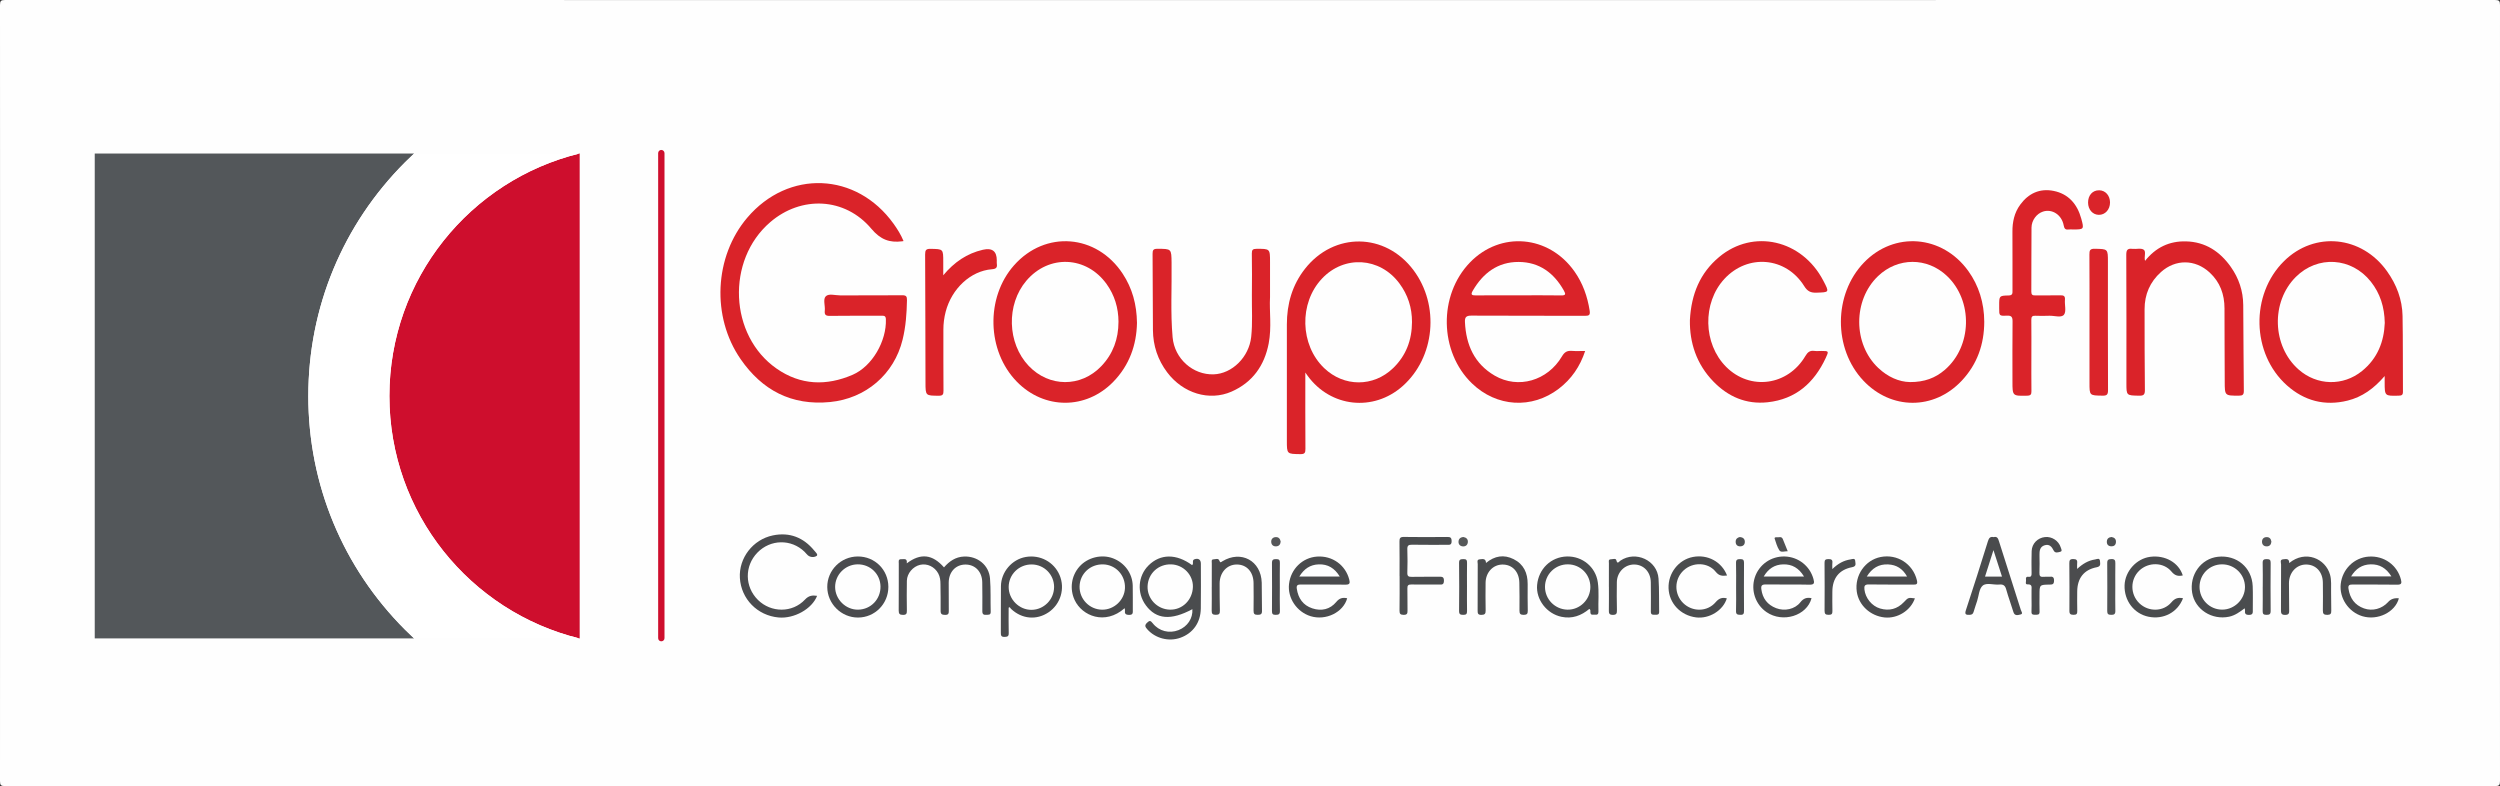
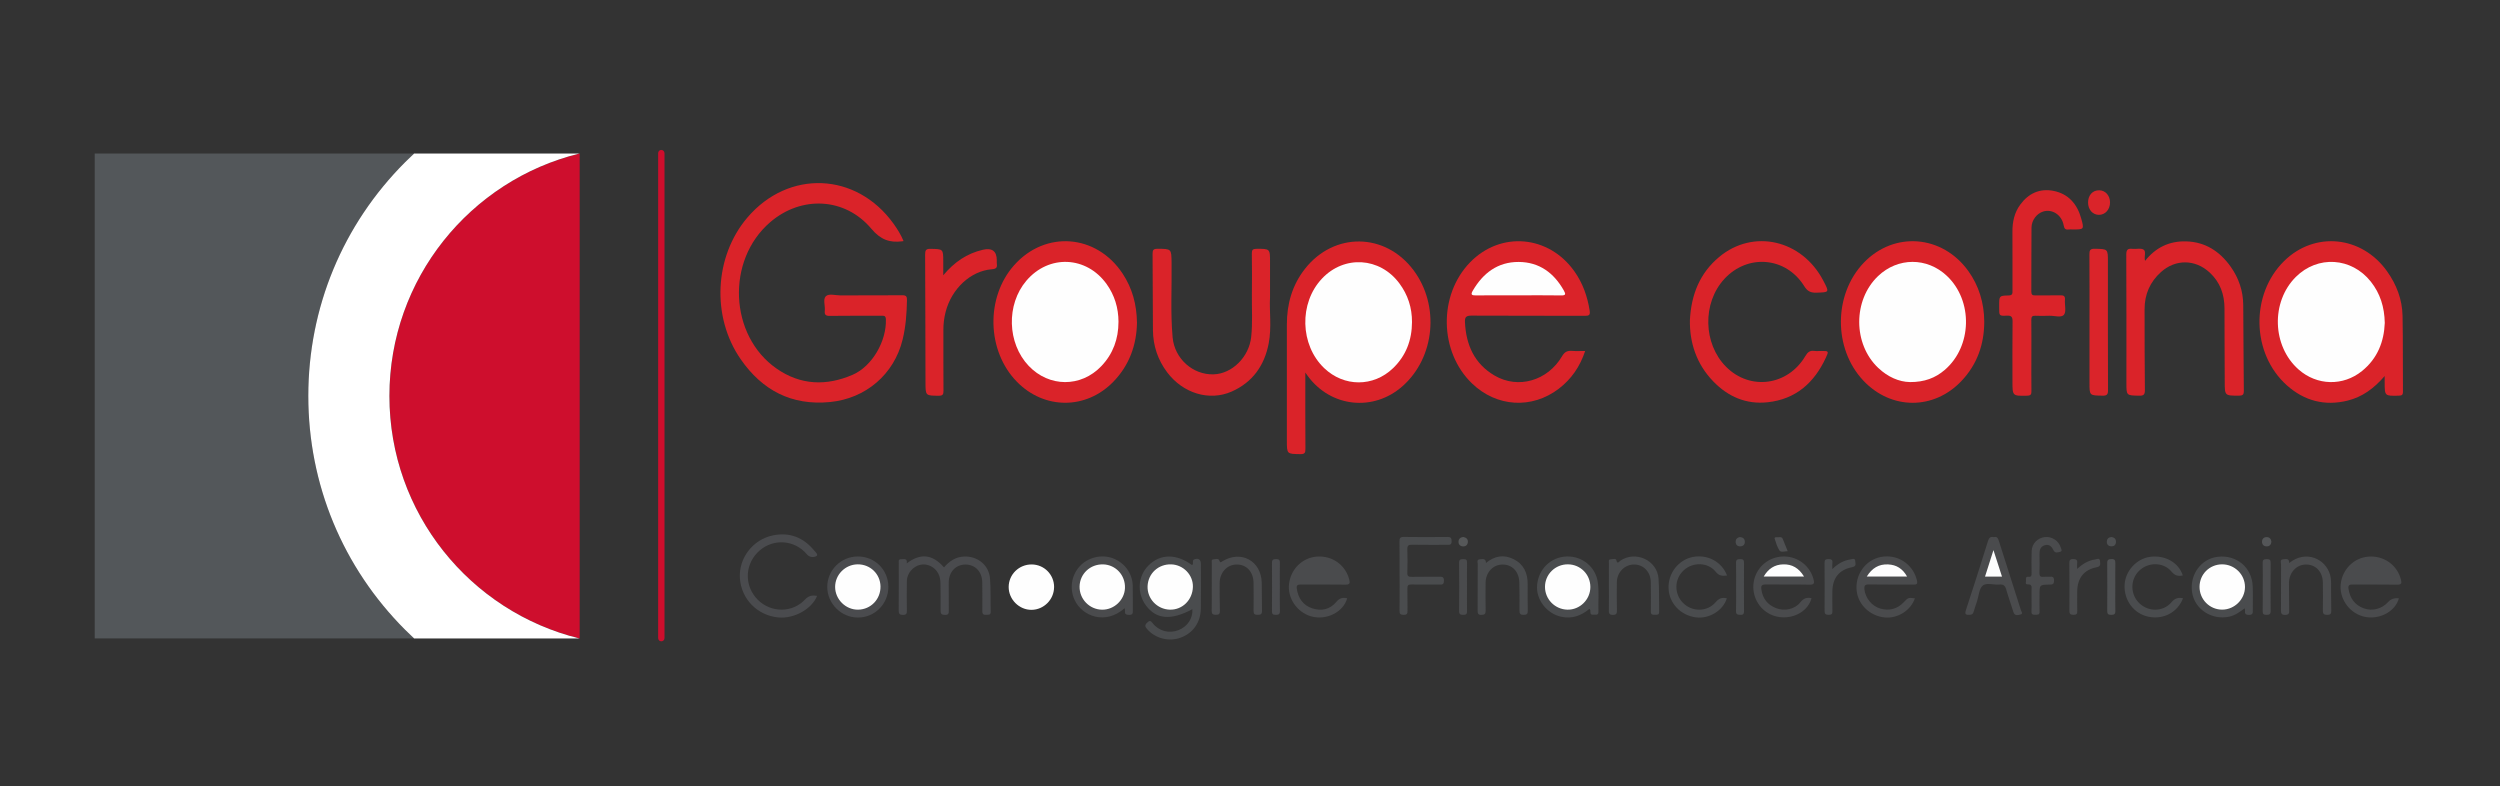
<svg xmlns="http://www.w3.org/2000/svg" viewBox="0 0 969.76 304.93">
  <rect x="0" y="0" width="969.76" height="304.93" fill="#333333" stroke="none" />
  <defs>
    <style>.d{fill:#4a4c4e;}.e{fill:#fff;}.f{fill:#4b4c4f;}.g{fill:#4f5052;}.h{fill:#4a4b4e;}.i{fill:#4a4b4d;}.j{fill:#555658;}.k{fill:#4e5052;}.l{fill:#fdfdfd;}.m{fill:#ce0e2d;}.n{fill:#545658;}.o{fill:#4b4c4e;}.p{fill:#505254;}.q{fill:#da242a;}.r{fill:#4b4d4f;}.s{fill:#da2329;}.t{fill:#565859;}.u{fill:#53575a;}.v{fill:#4c4d4f;}.w{fill:#fefefe;}</style>
  </defs>
  <g id="a" />
  <g id="b">
    <g id="c">
      <g>
-         <path class="w" d="M484.67,304.89c-160.9,0-321.8,0-482.7,.04-1.61,0-1.97-.36-1.97-1.97C.04,202.63,.04,102.3,0,1.97,0,.36,.36,0,1.97,0,323.91,.04,645.85,.04,967.79,0c1.61,0,1.97,.36,1.97,1.97-.04,100.33-.04,200.66,0,300.99,0,1.61-.36,1.97-1.97,1.97-161.04-.04-322.08-.04-483.12-.04Z" />
        <path class="s" d="M350.49,93.51c-.38,.06-.45,.08-.52,.09-4.91,.64-8.43-.66-11.96-4.86-10.23-12.18-27.17-12.94-39.25-2.55-17.14,14.73-15.91,43.94,2.44,56.76,9.35,6.53,19.38,6.82,29.56,2.42,7.61-3.29,13.17-13.12,12.88-21.52-.05-1.46-.77-1.37-1.76-1.37-6.66,.02-13.31-.05-19.97,.05-1.64,.03-2.14-.44-1.97-2.02,.21-1.9-.78-4.41,.39-5.58,1.17-1.17,3.66-.34,5.57-.35,8.02-.04,16.03,.03,24.05-.05,1.54-.02,1.9,.45,1.87,1.92-.1,5.16-.46,10.28-1.7,15.31-3.3,13.49-14.34,22.84-28.12,24.19-14.97,1.46-26.34-4.57-34.67-16.59-11.45-16.51-10.23-39.91,2.55-54.93,15.97-18.76,42.31-17.69,56.71,2.32,1.49,2.08,2.86,4.23,3.9,6.76Z" />
        <path class="s" d="M506.34,144.52c0,10.28-.03,19.93,.04,29.59,.01,1.54-.28,2.07-1.96,2.05-5.24-.08-5.24,0-5.24-5.21,0-15.03,0-30.05,0-45.08,0-7.96,2.05-15.26,7.02-21.59,11.28-14.36,31.15-14.1,42.1,.51,10.25,13.68,8.34,33.88-4.25,45.01-11.31,10-27.88,8.2-36.79-4-.2-.27-.38-.54-.91-1.28Z" />
        <path class="s" d="M614.89,136.15c-1.99,6.04-5.34,10.9-10.23,14.64-10.45,7.98-24.15,7.12-33.66-2.05-12.73-12.27-13.1-34.22-.79-46.94,11.84-12.23,30.56-10.62,40.52,3.48,3.24,4.58,5.05,9.71,5.91,15.24,.27,1.72-.28,2-1.86,1.99-14.67-.06-29.34,0-44.01-.08-2.01-.01-2.6,.58-2.51,2.5,.41,8.85,3.65,16.17,11.53,20.77,9.11,5.31,20.52,2.02,26.12-7.49,1-1.7,2.04-2.24,3.85-2.1,1.63,.13,3.28,.03,5.15,.03Z" />
        <path class="s" d="M925.03,145.85c-4.18,4.88-8.74,8.15-14.4,9.55-8.84,2.18-16.76,.11-23.52-5.91-13.78-12.27-14.25-35.3-1.09-48.24,11.84-11.64,30.07-9.85,39.91,3.96,3.7,5.18,5.91,10.97,6.03,17.35,.18,9.8,.08,19.6,.15,29.4,.01,1.3-.52,1.49-1.65,1.52-5.43,.13-5.43,.16-5.44-5.18,0-.62,0-1.24,0-2.44Z" />
        <path class="s" d="M441.04,125.25c-.16,8.5-2.92,16.43-9.23,22.89-10.57,10.82-26.73,10.77-37.33-.03-11.7-11.92-12.22-32.71-1.11-45.22,12.13-13.65,32-12.1,42.13,3.29,3.72,5.65,5.44,11.9,5.54,19.07Z" />
        <path class="s" d="M769.7,124.84c-.02,8.72-2.73,16.45-8.74,22.84-10.78,11.47-27.41,11.4-38.19-.07-11.65-12.4-11.56-33.41,.2-45.7,11.77-12.29,30.44-10.82,40.54,3.21,4.06,5.63,6.17,12.37,6.19,19.71Z" />
        <path class="s" d="M655.52,124.17c.53-10.12,3.96-18.32,11.35-24.49,13.23-11.04,32.11-6.69,40.39,9.18,2.41,4.62,2.41,4.5-2.69,4.67-2.23,.07-3.47-.56-4.71-2.54-7.07-11.36-21.9-12.62-30.97-2.8-8.6,9.32-8.27,25.17,.71,34.14,9.29,9.27,23.91,7.3,30.71-4.23,.88-1.49,1.76-2.21,3.47-1.98,.91,.12,1.86,.02,2.79,.02,2.83,0,2.89,.03,1.65,2.69-4.5,9.68-11.63,16.03-22.54,17.21-8.32,.9-15.34-2.15-21.06-8.05-6.57-6.77-9.25-15.1-9.1-23.83Z" />
        <path class="s" d="M832.07,101.2c4.11-5.19,9.39-7.73,15.86-7.57,7.53,.18,13.16,3.9,17.39,9.87,3.13,4.42,4.8,9.4,4.84,14.84,.09,11.08,.11,22.17,.23,33.25,.02,1.54-.49,1.9-1.95,1.89-5.46,0-5.45,.04-5.46-5.48-.02-9.44-.1-18.88-.09-28.32,0-5.5-1.71-10.25-5.8-14.01-5.58-5.13-13.19-5.21-18.83-.15-4.28,3.83-6.38,8.7-6.37,14.44,.01,10.44,0,20.88,.12,31.32,.02,1.83-.52,2.25-2.27,2.21-4.9-.11-4.9-.02-4.9-4.9,0-16.59,.04-33.18-.05-49.77-.01-1.97,.57-2.5,2.4-2.29,1.47,.17,3.34-.39,4.36,.33,1.05,.74,.05,2.77,.53,4.34Z" />
        <path class="s" d="M492.64,115.47c-.29,5.14,.69,11.48-.5,17.7-1.64,8.6-6.25,15.15-14.42,18.74-8.65,3.79-18.82,.67-24.95-7.46-3.65-4.84-5.48-10.33-5.54-16.37-.09-9.87-.05-19.75-.14-29.62-.01-1.45,.3-1.96,1.86-1.95,5.49,.02,5.43-.04,5.51,5.37,.13,9.65-.46,19.33,.4,28.96,.74,8.35,7.93,14.63,15.91,14.37,7.2-.24,13.72-6.71,14.57-14.49,.59-5.42,.21-10.87,.27-16.3,.06-5.37,.06-10.73-.02-16.1-.02-1.4,.39-1.8,1.79-1.8,5.27-.02,5.27-.07,5.27,5.14,0,4.22,0,8.44,0,13.81Z" />
        <path class="s" d="M787.98,137.99c0,4.58-.04,9.16,.02,13.74,.02,1.25-.28,1.73-1.65,1.76-5.71,.12-5.71,.17-5.71-5.59,0-7.73-.05-15.45,.04-23.18,.02-1.75-.4-2.37-2.23-2.28-2.96,.15-2.96,.03-2.96-2.87,0-.36,0-.72,0-1.07,0-3.73,0-3.81,3.68-3.89,1.57-.03,1.49-.87,1.48-1.93-.02-7.58,.03-15.17-.02-22.75-.03-3.82,.73-7.4,3.01-10.52,3.2-4.39,7.58-6.42,12.9-5.37,5.83,1.14,9.24,5.14,10.78,10.74,1.16,4.21,1.07,4.23-3.2,4.23-.57,0-1.15-.06-1.72,.01-1.26,.17-1.66-.36-1.89-1.61-.75-4.08-4.47-6.48-8.01-5.34-2.46,.79-4.44,3.35-4.47,6.22-.08,8.3-.02,16.6-.07,24.9,0,1.2,.5,1.42,1.54,1.4,3.22-.05,6.44,.04,9.66-.04,1.32-.03,1.96,.22,1.84,1.73-.17,1.98,.61,4.57-.38,5.8-1.05,1.3-3.75,.32-5.72,.4-1.79,.07-3.58,.08-5.36,0-1.23-.06-1.59,.37-1.58,1.58,.06,4.65,.02,9.3,.02,13.95Z" />
        <path class="s" d="M365.9,106.78c4.24-5.09,9.19-8.48,15.38-9.9q5.39-1.23,5.38,4.14c0,.43-.05,.87,.01,1.29,.24,1.53-.3,2.01-1.94,2.14-8.21,.64-15.59,7.53-17.91,16.51-.59,2.29-.89,4.62-.88,7,.02,7.86-.03,15.73,.04,23.59,.01,1.43-.26,1.97-1.84,1.96-5.09-.04-5.12,.03-5.14-5.06-.05-16.58-.05-33.17-.14-49.75,0-1.61,.32-2.21,2.08-2.17,4.95,.09,4.95,0,4.95,5.05,0,1.63,0,3.25,0,5.22Z" />
        <path class="q" d="M810.52,124.9c0-8.72,.03-17.45-.03-26.17-.01-1.55,.2-2.27,2.05-2.23,5.13,.1,5.13,0,5.13,5.09,0,16.59-.03,33.18,.04,49.77,0,1.71-.46,2.15-2.13,2.12-5.05-.08-5.06,0-5.06-4.98,0-7.87,0-15.73,0-23.6Z" />
        <path class="d" d="M462.53,236.3c-8.33,4.46-13.99,3.99-18.05-1.49-3.54-4.79-3.1-11.37,1.05-15.49,4.57-4.54,10.77-4.59,16.88-.11,.83-.54-.26-1.88,.97-2.28,1.48-.49,2.44,.14,2.44,1.74,.01,5.79,.07,11.59-.02,17.38-.08,5.47-3.04,9.59-7.93,11.34-4.51,1.62-9.79,.23-12.9-3.36-.74-.85-1.07-1.46-.03-2.46,.99-.96,1.35-.88,2.19,.18,2.46,3.12,6.44,4.09,10.04,2.67,3.48-1.38,5.58-4.56,5.36-8.12Z" />
        <path class="h" d="M351.74,218.53c5.39-4.08,9.97-3.53,14.44,1.56,2.07-2.39,4.5-4.08,7.8-4.21,5.21-.2,9.63,3.31,10.05,8.51,.34,4.27,.15,8.58,.27,12.87,.04,1.41-.86,1.16-1.7,1.23-1.04,.08-1.56-.2-1.55-1.41,.05-3.72,0-7.44-.03-11.16-.04-4.14-2.73-6.96-6.55-6.93-3.79,.03-6.44,2.89-6.46,7.03-.02,3.58,0,7.16,.03,10.73,0,1.01,.04,1.79-1.39,1.77-1.22-.02-1.81-.23-1.78-1.63,.06-3.43-.04-6.87-.06-10.3,0-1.45-.16-2.84-.86-4.15-1.39-2.59-4.28-3.98-7.04-3.34-2.75,.64-5.07,3.31-5.13,6.17-.08,3.86-.05,7.73,0,11.59,.01,1.1-.15,1.66-1.47,1.66-1.33,0-1.71-.41-1.7-1.71,.05-6.08,.02-12.16,.03-18.25,0-.72-.31-1.72,1.02-1.64,.96,.06,2.36-.54,2.08,1.6Z" />
-         <path class="i" d="M391.26,235.72c0,3.27-.06,6.55,.03,9.82,.04,1.3-.48,1.48-1.61,1.52-1.35,.04-1.46-.59-1.45-1.67,.04-6.01-.03-12.02,.04-18.02,.06-5.52,4.27-10.39,9.63-11.32,5.57-.96,10.95,1.93,13.12,7.05,2.2,5.19,.41,11.23-4.27,14.41-4.65,3.15-10.37,2.64-14.54-1.31-.2-.19-.35-.44-.52-.67l-.42,.18Z" />
        <path class="i" d="M742.79,232.11c-1.61,4.7-6.72,7.92-11.75,7.4-5.55-.58-10.05-4.75-10.79-10-.89-6.3,3.22-12.26,9.28-13.45,6.43-1.26,12.47,2.66,14.03,8.96,.38,1.55-.05,1.78-1.45,1.76-5.72-.06-11.43,.04-17.15-.07-1.65-.03-1.89,.58-1.74,1.98,.36,3.24,2.84,6.4,6.08,7.35,3.53,1.03,6.65,.22,9.2-2.46,1.71-1.79,1.67-1.82,4.29-1.48Z" />
        <path class="i" d="M930.53,232.09c-1.4,5.39-8.24,8.74-14.17,6.94-5.36-1.63-8.99-7.04-8.38-12.5,.64-5.77,5.19-10.23,10.85-10.62,5.93-.41,11.06,3.27,12.51,8.91,.36,1.41,.21,2.01-1.5,1.98-5.72-.1-11.44-.01-17.16-.06-1.2,0-1.92,.13-1.7,1.61,.55,3.71,2.43,6.37,6.01,7.65,3.31,1.19,7.01,.17,9.38-2.48q1.55-1.73,4.15-1.43Z" />
        <path class="h" d="M316.96,231.12c-1.99,5.11-8.92,8.96-14.98,8.4-8.21-.76-14.49-7.18-14.98-15.33-.46-7.68,5-14.9,12.82-16.51,6.45-1.33,11.84,.79,16.02,5.88,.49,.6,1.64,1.59,.93,2.08-.85,.58-2.32,.65-3.38-.22-.49-.41-.86-.96-1.32-1.4-5.19-5.02-13.24-4.86-18.29,.36-5.03,5.2-4.93,13.22,.22,18.32,5.1,5.05,13.38,5.1,18.27-.14,1.46-1.56,2.87-1.71,4.69-1.44Z" />
        <path class="i" d="M702.71,232.04c-1.81,6.82-11.14,9.72-17.44,5.42-4.32-2.95-6.19-8.44-4.58-13.44,1.61-5,6.29-8.29,11.59-8.16,5.3,.14,9.78,3.68,11.17,8.74,.41,1.5,.4,2.25-1.59,2.2-5.65-.14-11.3,0-16.94-.08-1.47-.02-1.87,.45-1.69,1.83,.47,3.6,2.38,6.06,5.74,7.36,3.27,1.26,7.25,.45,9.38-2.26,1.27-1.62,2.58-1.99,4.37-1.61Z" />
        <path class="i" d="M522.58,232.07c-1.49,5.46-8.29,8.78-14.2,6.95-5.37-1.66-9-7.08-8.36-12.51,.68-5.8,5.21-10.22,10.86-10.61,5.93-.41,11.04,3.26,12.5,8.91,.37,1.42,.18,2.01-1.51,1.98-5.72-.1-11.43-.01-17.15-.06-1.21,0-1.91,.15-1.69,1.62,.55,3.71,2.41,6.43,6.01,7.63,3.58,1.19,6.91,.41,9.32-2.5,1.27-1.53,2.53-1.77,4.22-1.41Z" />
        <path class="d" d="M616.51,236.2c-3.12,2.6-6.64,3.94-10.82,3.06-5.7-1.19-9.94-6.69-9.44-12.33,.57-6.28,5.4-10.91,11.55-11.07,6.03-.16,11.17,4.1,12,10.01,.53,3.77,.11,7.56,.24,11.34,.03,.93-.34,1.35-1.25,1.23-.75-.1-1.85,.45-1.88-1.02,0-.39,.15-.86-.41-1.24Z" />
        <path class="d" d="M870.7,235.97c-1.91,1.44-3.74,2.77-6.02,3.25-6.69,1.41-13.26-2.82-14.33-9.27-1.15-6.91,3.4-13.26,10.02-13.98,7.25-.79,13.15,4.15,13.46,11.39,.13,3.07,.02,6.14,.04,9.22,0,1.03,.14,1.93-1.45,1.94-1.46,.02-1.71-.6-1.57-1.79,.02-.18-.07-.37-.14-.76Z" />
        <path class="i" d="M436.24,235.93c-7.59,6.69-16.49,3.01-19.38-3.17-2.01-4.3-1.32-9.43,1.88-13,3.17-3.54,8.53-4.87,12.96-3.2,4.53,1.71,7.58,5.86,7.69,10.63,.07,3.15,.01,6.29,.03,9.44,0,1.03,.15,1.92-1.46,1.89-1.42-.02-1.75-.55-1.58-1.78,.03-.19-.06-.4-.13-.82Z" />
        <path class="i" d="M773.35,208.35c1.34-.35,1.7,.46,2.04,1.54,2.81,8.91,5.68,17.8,8.5,26.71,.18,.58,.98,1.51-.09,1.75-.93,.21-2.29,.75-2.8-.96-.88-2.94-1.98-5.81-2.79-8.76-.42-1.53-1.16-2.03-2.69-1.88-2.19,.21-4.94-.86-6.44,.43-1.39,1.19-1.48,3.89-2.14,5.92-.46,1.42-.96,2.84-1.38,4.27-.24,.8-.66,1.09-1.52,1.13-1.51,.06-2.01-.18-1.44-1.88,2.93-8.87,5.75-17.78,8.53-26.7,.39-1.25,.91-1.87,2.23-1.56Z" />
        <path class="h" d="M344.6,227.65c.01,6.58-5.24,11.89-11.78,11.9-6.48,.02-11.89-5.36-11.92-11.84-.03-6.52,5.29-11.83,11.85-11.85,6.61-.03,11.84,5.18,11.85,11.79Z" />
        <path class="d" d="M542.89,223.41c0-4.43,.04-8.86-.03-13.29-.02-1.33,.24-1.87,1.73-1.84,5.57,.09,11.15,.07,16.73,.01,1.21-.01,1.75,.16,1.77,1.59,.03,1.61-.85,1.47-1.88,1.46-4.5-.02-9.01,.05-13.51-.04-1.42-.03-1.84,.41-1.79,1.81,.1,3,.1,6.01,0,9-.05,1.37,.43,1.68,1.71,1.65,3.5-.08,7,0,10.51-.04,1.13,0,2.01-.13,1.98,1.58-.03,1.6-.86,1.46-1.89,1.45-3.57-.02-7.15,.04-10.72-.03-1.22-.02-1.61,.34-1.57,1.57,.08,2.86-.02,5.72,.05,8.58,.03,1.16-.24,1.65-1.52,1.63-1.21-.02-1.59-.36-1.58-1.59,.07-4.5,.03-9,.03-13.51Z" />
        <path class="o" d="M470.05,227.69c0-3.08-.02-6.15,.01-9.23,0-.57-.29-1.48,.69-1.49,.76-.01,1.86-.58,2.25,.52,.35,.99,.66,.54,1.17,.23,7.26-4.41,15.02-.21,15.26,8.3,.1,3.65,0,7.3,.1,10.94,.03,1.31-.53,1.52-1.65,1.53-1.18,.01-1.64-.31-1.62-1.57,.06-3.58,.03-7.15,0-10.73-.04-4.34-2.65-7.22-6.51-7.22-3.83,0-6.66,3.14-6.65,7.4,.01,3.5,0,7.01,.1,10.51,.04,1.25-.37,1.6-1.57,1.6-1.19,0-1.64-.34-1.61-1.58,.07-3.07,.02-6.15,.02-9.23Z" />
        <path class="o" d="M887.99,218.41c6.35-5.19,14.09-1.72,15.85,4.53,.61,2.16,.34,4.41,.4,6.62,.07,2.43,0,4.87,.07,7.3,.04,1.17-.28,1.64-1.55,1.65-1.31,0-1.74-.4-1.71-1.72,.07-3.58,.03-7.16,0-10.73-.03-4.26-2.76-7.15-6.64-7.08-3.73,.07-6.55,3.24-6.51,7.34,.03,3.43,.03,6.87,.08,10.3,.02,1.1,.02,1.87-1.51,1.9-1.62,.04-1.68-.75-1.67-1.96,.03-5.87,0-11.74,.04-17.6,0-.71-.6-1.9,.83-2.01,1.05-.08,2.37-.46,2.32,1.46Z" />
        <path class="d" d="M576.42,218.38c3.39-2.81,6.97-3.35,10.71-1.49,3.93,1.96,5.48,5.4,5.46,9.68-.02,3.43-.03,6.86,.04,10.29,.02,1.16-.26,1.63-1.53,1.65-1.34,.02-1.71-.41-1.69-1.72,.06-3.57,0-7.14-.05-10.71-.05-4.29-2.72-7.15-6.6-7.09-3.66,.05-6.46,3.08-6.49,7.08-.03,3.57-.06,7.14,.02,10.71,.03,1.29-.34,1.73-1.67,1.74-1.39,0-1.44-.67-1.44-1.72,.03-6,0-12,.04-18,0-.66-.49-1.74,.79-1.84,1.05-.08,2.36-.49,2.42,1.44Z" />
        <path class="d" d="M669.85,232.09c-1.42,4.7-6.83,8.04-11.94,7.4-6.01-.76-10.46-5.47-10.67-11.3-.21-5.84,3.85-11.06,9.45-12.14,5.69-1.09,11.18,1.84,13.24,7.19-1.73,.21-3.05,.24-4.39-1.43-3-3.77-8.88-3.88-12.45-.56-3.67,3.41-3.76,9.11-.2,12.66,3.54,3.52,9.37,3.5,12.61-.31,1.31-1.54,2.57-1.96,4.36-1.49Z" />
        <path class="d" d="M846.81,232.06c-2.11,5.49-7.57,8.36-13.4,7.17-5.62-1.16-9.49-6.24-9.28-12.22,.19-5.44,4.61-10.33,9.96-11.02,5.8-.75,11.05,2.26,12.62,7.22-1.77,.4-3.05,.12-4.38-1.49-3.08-3.72-8.94-3.76-12.47-.4-3.6,3.42-3.6,9.2-.01,12.67,3.52,3.41,9.27,3.39,12.45-.35,1.31-1.55,2.59-1.99,4.51-1.57Z" />
        <path class="d" d="M624.09,227.66c0-3.07-.01-6.14,.01-9.22,0-.57-.3-1.45,.71-1.48,.74-.02,1.97-.46,2.15,.29,.43,1.83,1.04,.61,1.58,.24,5.93-4.01,14.31-.16,14.81,6.95,.3,4.27,.14,8.57,.24,12.85,.03,1.2-.68,1.2-1.52,1.18-.84-.02-1.72,.18-1.7-1.21,.05-3.79,.02-7.57-.02-11.36-.04-3.98-2.7-6.85-6.36-6.92-3.68-.07-6.72,2.9-6.81,6.81-.08,3.64-.03,7.29,.03,10.93,.02,1.19-.15,1.8-1.59,1.8-1.5,0-1.56-.73-1.54-1.86,.05-3,.02-6,.02-9Z" />
        <path class="i" d="M788.04,232.34c0-1.14,.01-2.29,0-3.43-.01-1.07,.4-2.32-1.56-2.23-1.06,.05-.49-1.11-.58-1.72-.11-.67-.05-1.35,.94-1.22,1.16,.16,1.23-.53,1.22-1.43-.03-2.86-.08-5.72,.03-8.58,.11-2.88,2.31-5.09,5.16-5.4,2.68-.29,5.31,1.42,6.12,4.02,.18,.57,.7,1.44-.11,1.66-.83,.22-2.05,.73-2.64-.47-.74-1.5-1.69-2.58-3.48-2.03-1.87,.57-2.04,2.15-2.01,3.82,.04,2.29,.08,4.58-.02,6.86-.05,1.23,.34,1.69,1.56,1.55,.78-.08,1.58,.05,2.36-.03,1.23-.13,1.78,.17,1.74,1.59-.03,1.32-.57,1.46-1.66,1.47-3.97,.04-3.97,.07-3.97,4.02,0,2.14-.07,4.29,.02,6.43,.06,1.38-.79,1.22-1.66,1.24-.87,.02-1.53-.01-1.47-1.2,.08-1.64,.02-3.29,.02-4.93Z" />
        <path class="o" d="M805.71,220.71c2.19-2.03,4.38-3.31,6.97-3.69,.67-.1,1.86-.82,1.93,.74,.04,.97,.41,1.95-1.31,2.28-4.98,.96-7.51,4.29-7.54,9.43-.01,2.5-.05,5.01,.02,7.51,.03,1.07-.23,1.53-1.41,1.51-1.13-.02-1.65-.24-1.64-1.54,.05-6.15,.02-12.3-.03-18.45-.01-1.14,.21-1.65,1.51-1.64,1.24,0,1.67,.4,1.53,1.6-.07,.61-.01,1.23-.01,2.24Z" />
        <path class="d" d="M710.77,220.75c2.24-2.19,4.48-3.37,7.09-3.76,.64-.1,1.74-.64,1.79,.67,.03,.89,.62,2-1.2,2.35-5.1,.98-7.65,4.31-7.67,9.52,0,2.5-.05,5,.02,7.49,.03,1.11-.3,1.48-1.43,1.47-1.16,0-1.62-.28-1.61-1.55,.05-6.21,.04-12.42-.01-18.62-.01-1.14,.37-1.43,1.47-1.45,1.19-.02,1.73,.29,1.56,1.55-.08,.62-.01,1.26-.01,2.33Z" />
        <path class="p" d="M820.53,227.75c0,3.07-.05,6.14,.02,9.21,.03,1.28-.49,1.56-1.64,1.54-1.08-.01-1.52-.3-1.51-1.46,.04-6.21,.05-12.43,0-18.64-.01-1.28,.5-1.5,1.64-1.54,1.33-.04,1.53,.57,1.51,1.67-.05,3.07-.02,6.14-.02,9.21Z" />
        <path class="q" d="M809.97,78.59c-.01-2.85,1.75-4.81,4.31-4.78,2.41,.03,4.19,2.02,4.21,4.71,.02,2.74-1.89,4.86-4.35,4.82-2.4-.04-4.15-2.04-4.17-4.75Z" />
        <path class="v" d="M877.73,227.61c0-3.07,.06-6.14-.03-9.21-.04-1.29,.49-1.53,1.63-1.52,1.1,0,1.48,.32,1.47,1.46-.05,6.21-.06,12.42,0,18.64,.01,1.31-.52,1.51-1.64,1.52-1.11,.01-1.49-.34-1.46-1.46,.06-3.14,.02-6.28,.02-9.42Z" />
        <path class="f" d="M496.45,227.78c0,3.07-.06,6.14,.03,9.21,.04,1.33-.54,1.49-1.65,1.51-1.15,.02-1.44-.39-1.43-1.48,.04-6.21,.05-12.42,0-18.63-.01-1.3,.51-1.5,1.63-1.51,1.14,0,1.47,.37,1.44,1.48-.06,3.14-.02,6.28-.02,9.42Z" />
        <path class="r" d="M673.44,227.82c0-3.14,.06-6.29-.03-9.43-.04-1.31,.51-1.5,1.64-1.51,1.13-.01,1.47,.36,1.46,1.47-.04,6.21-.04,12.43,0,18.64,0,1.07-.23,1.55-1.41,1.5-1.06-.04-1.73-.09-1.69-1.47,.1-3.07,.03-6.14,.03-9.21Z" />
        <path class="i" d="M569.05,227.6c0,3.15-.04,6.29,.02,9.44,.02,1.13-.33,1.47-1.45,1.46-1.11,0-1.65-.18-1.64-1.5,.07-6.22,.07-12.44,0-18.66-.02-1.37,.61-1.42,1.68-1.46,1.19-.04,1.43,.43,1.41,1.5-.06,3.07-.02,6.15-.02,9.22Z" />
        <path class="g" d="M693.45,213.82c-1.28-.03-2.61,.67-3.29-.43-.84-1.36-1.28-2.98-1.79-4.52-.12-.36,.44-.52,.79-.46,.83,.14,1.91-.52,2.41,.72,.6,1.5,1.21,3,1.89,4.68Z" />
-         <path class="j" d="M496.78,210.08c-.09,1.07-.62,1.78-1.7,1.85-1.17,.08-1.92-.57-1.97-1.73-.04-1.05,.6-1.76,1.66-1.85,1.2-.1,1.8,.63,2.01,1.73Z" />
        <path class="n" d="M881.09,210.1c-.1,1.09-.64,1.8-1.72,1.84-1.16,.05-1.91-.61-1.93-1.78-.01-1.18,.75-1.84,1.9-1.81,1.07,.02,1.61,.75,1.74,1.75Z" />
        <path class="t" d="M567.7,208.31c1.11,.22,1.8,.87,1.68,2.04-.11,1.05-.83,1.66-1.9,1.6-1.06-.06-1.74-.74-1.72-1.79,.02-1.14,.74-1.78,1.93-1.85Z" />
        <path class="k" d="M819.11,208.31c1.14,.21,1.76,.83,1.67,2.03-.08,1.14-.82,1.63-1.84,1.58-1.16-.06-1.78-.76-1.68-1.97,.1-1.11,.83-1.54,1.85-1.65Z" />
        <path class="k" d="M674.91,208.31c1.09,.12,1.84,.59,1.91,1.71,.07,1.22-.64,1.9-1.81,1.91-1.08,.01-1.73-.63-1.74-1.75-.01-1.11,.65-1.67,1.64-1.87Z" />
        <path class="w" d="M547.72,124.93c-.03,6.97-2.3,13.04-7.37,17.91-7.64,7.34-19.02,7.29-26.68-.03-9.42-8.99-9.83-25.25-.87-34.74,8.64-9.17,22.45-8.33,30.02,1.85,3.31,4.44,4.92,9.46,4.9,15.01Z" />
        <path class="w" d="M588.8,114.56c-5.43,0-10.87-.04-16.3,.03-1.6,.02-2.12-.26-1.2-1.84,3.99-6.84,9.69-11.17,17.8-11.14,8.01,.04,13.69,4.25,17.55,11.13,.81,1.45,.63,1.88-1.11,1.85-5.58-.09-11.15-.03-16.73-.03Z" />
        <path class="w" d="M925.06,125.27c-.28,7.23-2.8,13.78-8.83,18.65-7.35,5.95-17.49,5.68-24.59-.58-10.3-9.08-10.8-26.26-1.06-35.94,8.46-8.41,21.55-7.6,29.05,1.82,3.65,4.59,5.31,9.88,5.43,16.05Z" />
        <path class="w" d="M433.86,124.86c0,6.57-2.08,12.37-6.63,17.15-7.93,8.33-20.28,8.25-28.2-.09-8.34-8.78-8.75-23.8-.9-33.03,8.71-10.24,23.28-9.63,31.13,1.3,3.05,4.26,4.6,9.18,4.61,14.68Z" />
        <path class="w" d="M740.82,148.2c-4.17-.07-8.53-1.98-12.21-5.45-9.84-9.26-9.88-26.32-.11-35.65,7.67-7.32,19-7.36,26.71-.08,10.22,9.64,9.81,27.4-.88,36.51-3.61,3.08-7.79,4.71-13.51,4.68Z" />
        <path class="w" d="M462.73,227.7c-.16,5.05-4.08,8.91-8.93,8.79-4.92-.13-8.83-4.24-8.65-9.08,.19-4.95,4.19-8.65,9.18-8.49,4.75,.16,8.54,4.13,8.4,8.78Z" />
        <path class="w" d="M408.88,227.76c-.02,4.78-3.95,8.75-8.72,8.8-4.81,.05-8.91-4.04-8.89-8.88,.02-4.88,4.03-8.78,8.97-8.73,4.83,.05,8.67,3.96,8.65,8.8Z" />
        <path class="l" d="M724.13,223.64c2.04-3.28,4.69-4.88,8.3-4.7,3.22,.15,5.61,1.64,7.33,4.7h-15.63Z" />
-         <path class="w" d="M912,223.59c1.84-3.01,4.25-4.59,7.57-4.68,3.52-.09,6.08,1.5,8.06,4.68h-15.63Z" />
        <path class="w" d="M699.79,223.64h-15.64c1.78-3.02,4.19-4.62,7.51-4.72,3.52-.11,6.13,1.44,8.13,4.72Z" />
-         <path class="w" d="M519.7,223.64h-15.69c1.83-2.99,4.2-4.59,7.5-4.72,3.59-.13,6.2,1.47,8.19,4.72Z" />
        <path class="w" d="M608.23,218.91c4.85,.05,8.67,3.91,8.68,8.77,.01,4.88-4.06,8.91-8.9,8.81-4.82-.1-8.69-4.02-8.7-8.82-.01-4.88,3.98-8.81,8.92-8.76Z" />
        <path class="w" d="M853.21,227.63c.02-4.86,3.85-8.69,8.71-8.72,4.91-.03,8.93,3.95,8.92,8.8-.01,4.73-4.02,8.73-8.78,8.77-4.89,.04-8.87-3.94-8.85-8.86Z" />
        <path class="w" d="M427.88,218.92c4.91,.13,8.67,4.18,8.5,9.17-.16,4.65-4.2,8.47-8.88,8.41-4.89-.06-8.83-4.13-8.73-9.01,.1-4.9,4.14-8.7,9.12-8.56Z" />
        <path class="l" d="M776.57,223.66h-6.57c1.05-3.31,2.08-6.53,3.27-10.27,1.19,3.71,2.23,6.92,3.31,10.27Z" />
        <path class="w" d="M332.69,218.91c4.88-.04,8.78,3.72,8.86,8.56,.08,4.96-3.74,8.94-8.67,9.02-4.81,.08-8.93-3.99-8.93-8.82,0-4.77,3.93-8.71,8.74-8.76Z" />
        <g>
          <path class="m" d="M224.86,59.56h-.13c-42.29,10.38-73.68,48.54-73.68,94.05s31.39,83.66,73.68,94.04h.13V59.56Z" />
          <path class="u" d="M119.6,153.61c0-34.27,13.34-66.49,37.58-90.72,1.13-1.14,2.29-2.24,3.46-3.33H36.75V247.65h123.88c-1.17-1.09-2.32-2.2-3.46-3.33-24.24-24.22-37.58-56.45-37.58-90.71" />
          <path class="e" d="M151.05,153.61c0-45.51,31.39-83.67,73.68-94.05h-64.1c-1.17,1.09-2.32,2.19-3.46,3.33-24.23,24.23-37.58,56.45-37.58,90.72s13.35,66.48,37.58,90.71c1.13,1.13,2.29,2.24,3.46,3.33h64.1c-42.29-10.38-73.68-48.55-73.68-94.04" />
          <path class="m" d="M257.76,59.39V247.55c0,.68-.55,1.22-1.24,1.22s-1.22-.54-1.22-1.22V59.39c0-.68,.56-1.23,1.22-1.23s1.24,.55,1.24,1.23" />
        </g>
      </g>
    </g>
  </g>
</svg>